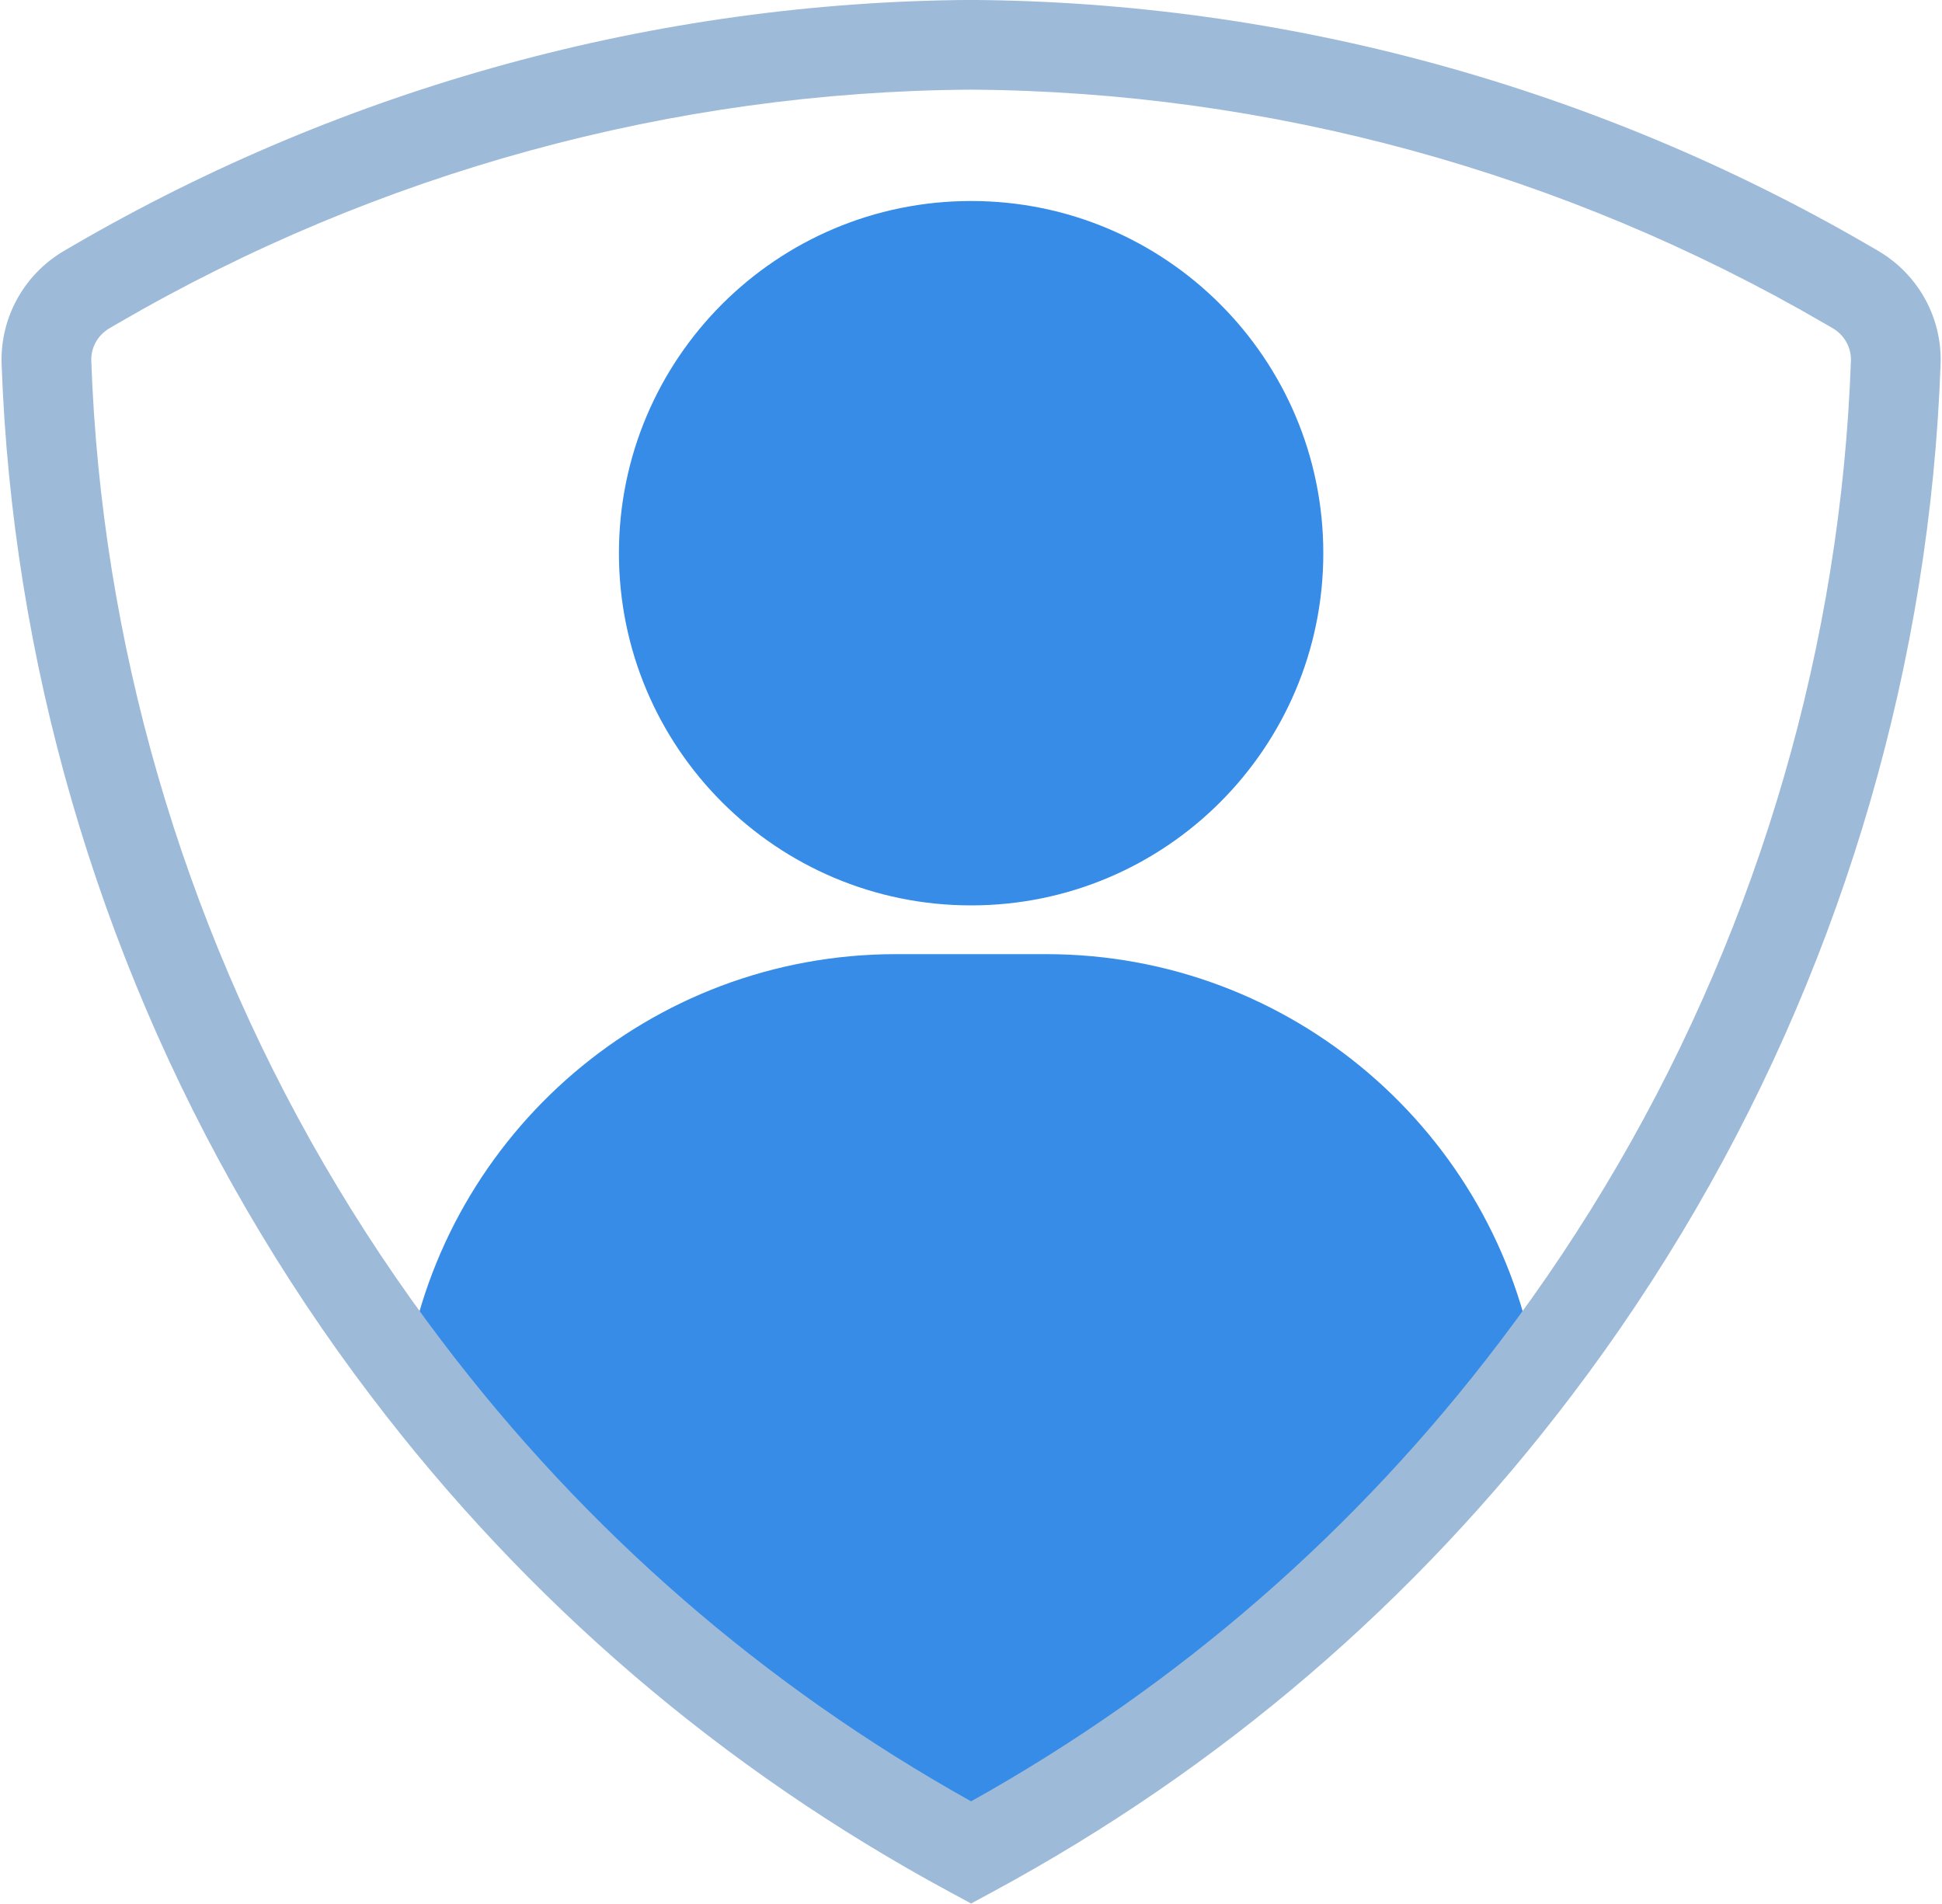
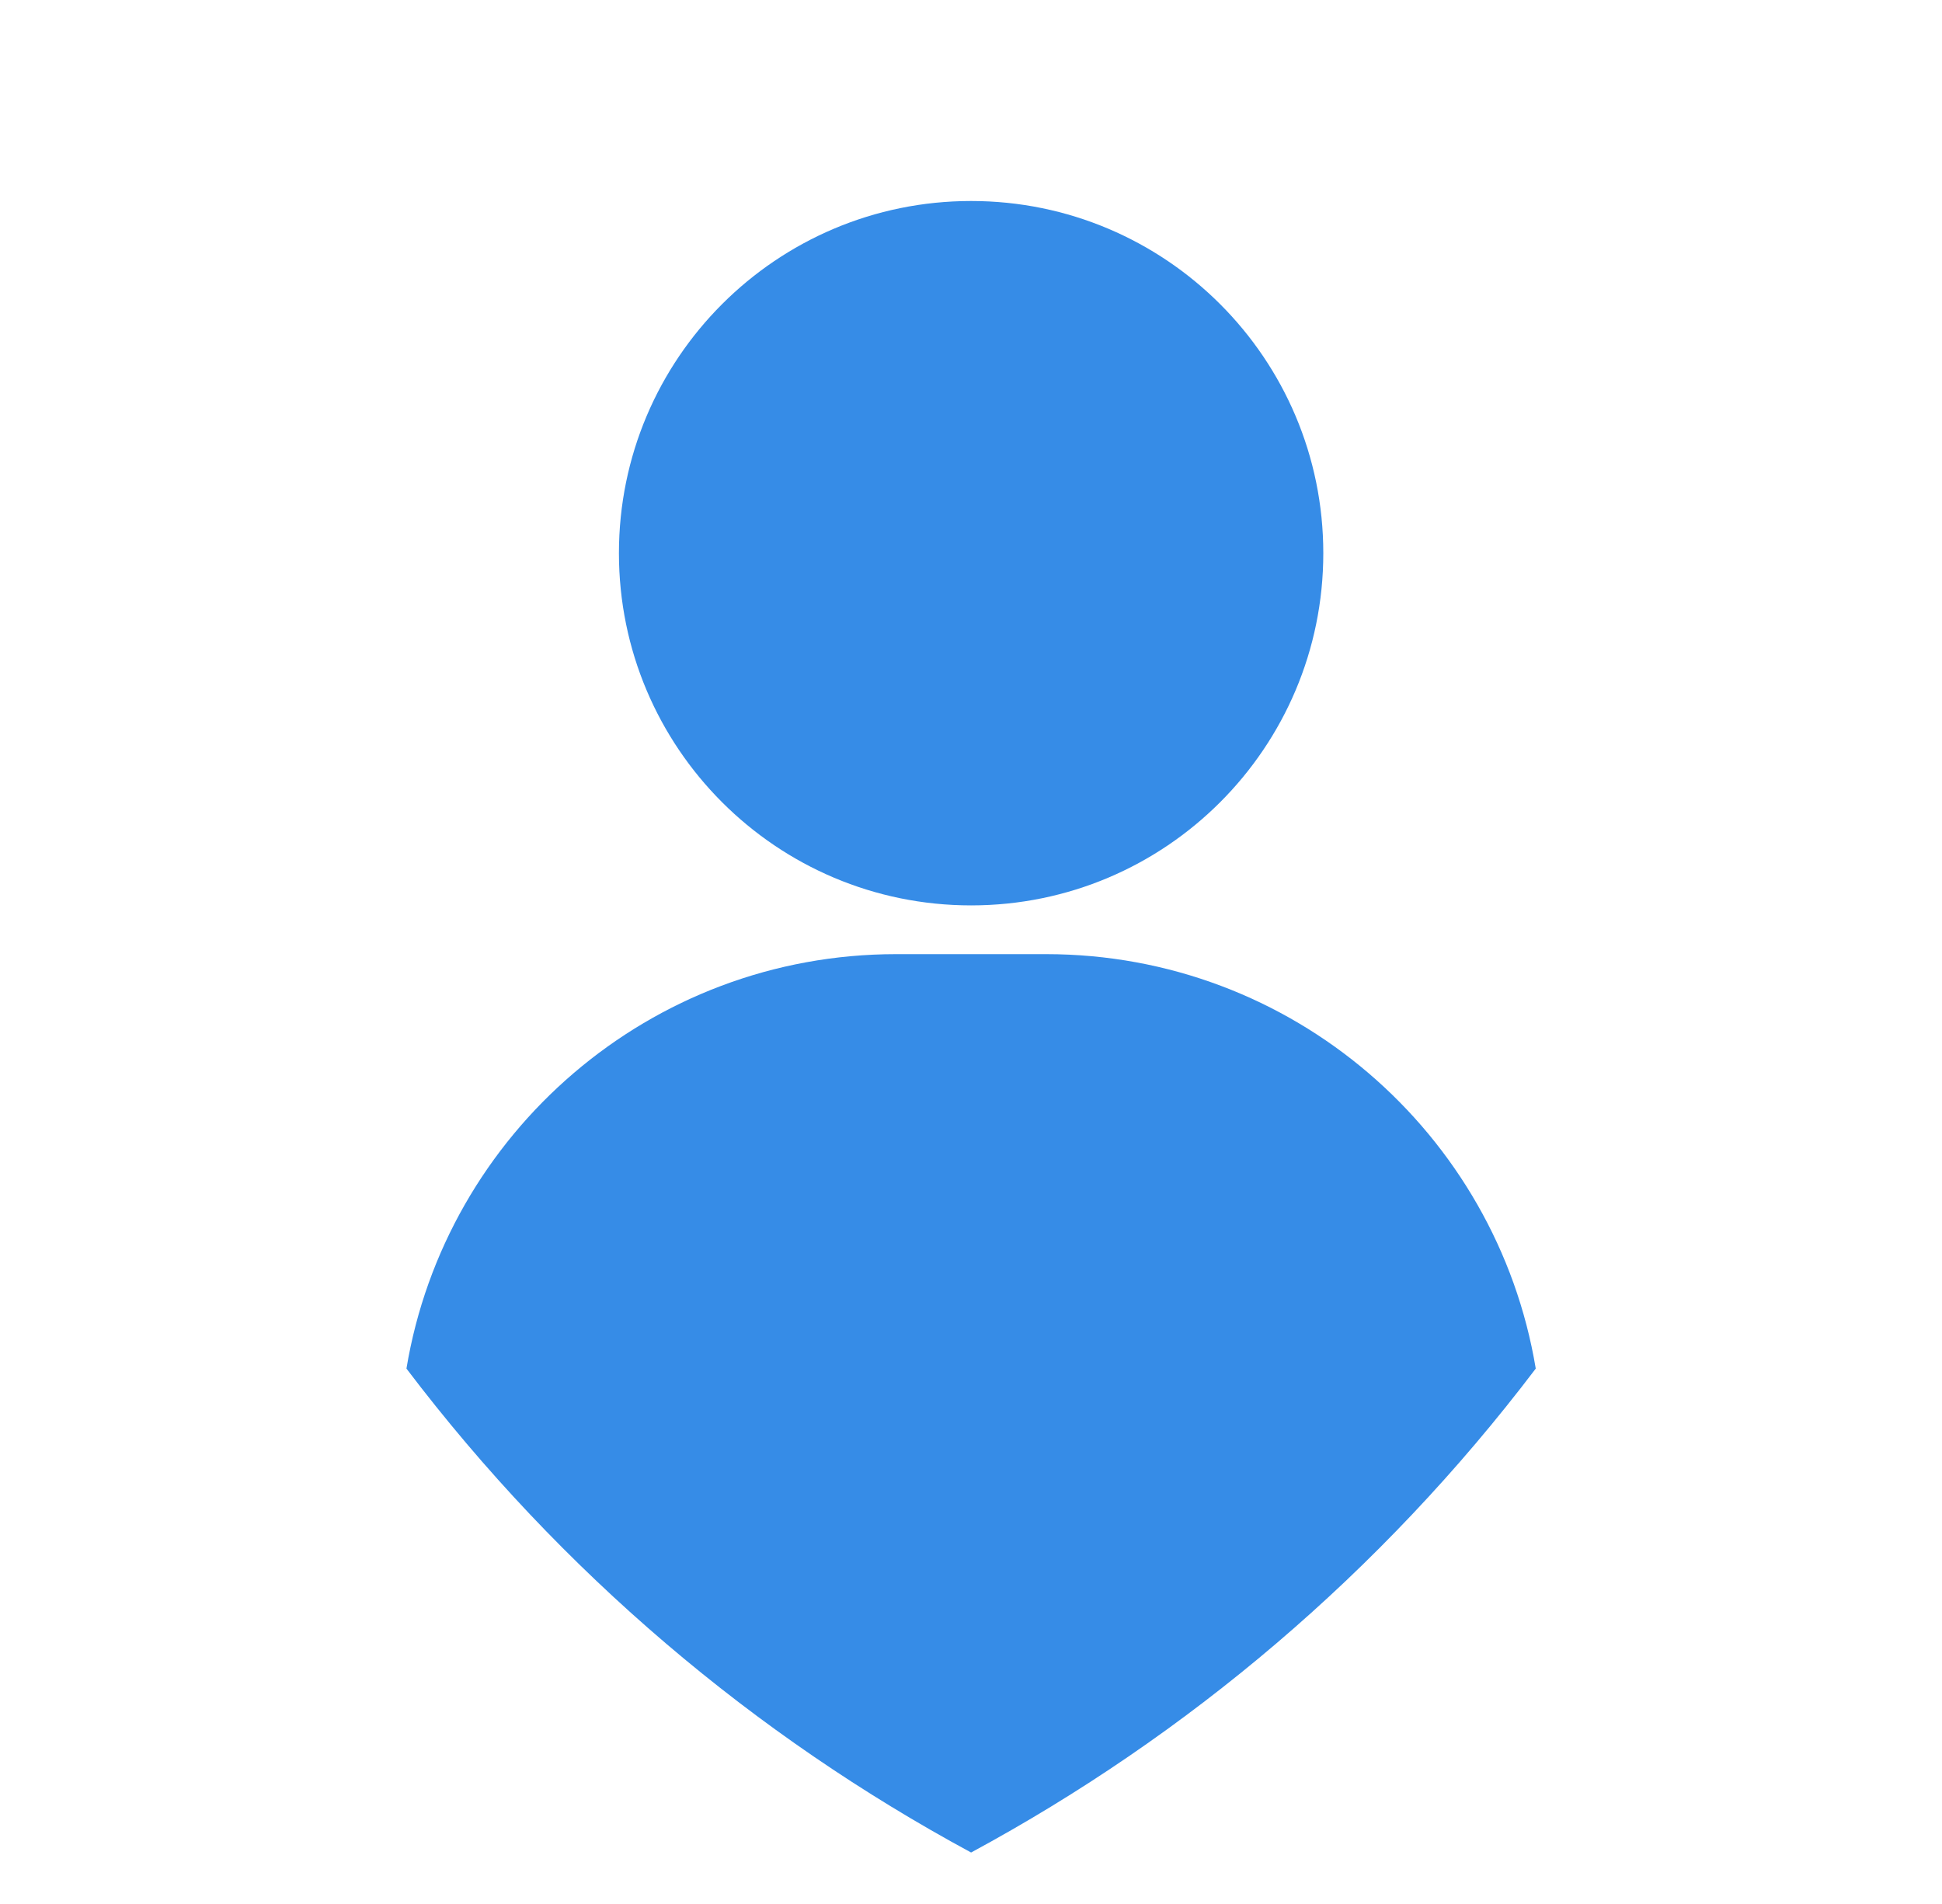
<svg xmlns="http://www.w3.org/2000/svg" fill="#000000" height="921.7" preserveAspectRatio="xMidYMid meet" version="1" viewBox="529.8 539.2 940.3 921.7" width="940.3" zoomAndPan="magnify">
  <g>
    <g id="change1_1">
      <path d="M 1036.281 1001.172 L 963.723 1001.172 C 844.508 1001.172 745.496 1087.969 726.598 1201.84 C 801.715 1300.898 895.469 1379.66 1000 1436.141 C 1104.531 1379.66 1198.289 1300.898 1273.398 1201.84 C 1254.5 1087.969 1155.488 1001.172 1036.281 1001.172 Z M 1170.531 807.039 C 1170.531 901.219 1094.18 977.57 1000 977.57 C 905.824 977.57 829.48 901.219 829.48 807.039 C 829.48 712.859 905.824 636.52 1000 636.52 C 1094.18 636.52 1170.531 712.859 1170.531 807.039" fill="#368ce7" />
    </g>
    <g id="change2_1">
-       <path d="M 999.863 582.609 C 855.457 583.52 712.562 622.648 586.895 695.75 C 585.434 696.59 584.09 697.359 582.781 698.141 C 577.141 701.461 573.789 707.488 574 713.879 C 578.816 849.859 617.785 984.379 686.68 1102.859 C 704.078 1132.781 723.324 1161.66 743.887 1188.691 C 813.453 1280.43 899.566 1355.281 1000 1411.359 C 1100.43 1355.281 1186.539 1280.43 1256.102 1188.711 C 1276.672 1161.66 1295.922 1132.781 1313.32 1102.859 C 1382.211 984.391 1421.172 849.879 1426 713.859 C 1426.211 707.48 1422.859 701.461 1417.25 698.16 C 1415.91 697.359 1414.559 696.59 1413.219 695.82 C 1287.441 622.648 1144.539 583.52 999.863 582.609 Z M 1000 1460.828 L 989.672 1455.25 C 879.316 1395.621 784.98 1314.781 709.285 1214.969 C 687.664 1186.539 667.418 1156.16 649.121 1124.699 C 576.645 1000.059 535.652 858.52 530.578 715.359 C 529.844 693.031 541.375 672.121 560.68 660.738 C 562.113 659.879 563.637 659.012 565.156 658.129 C 697.258 581.281 847.613 540.121 999.863 539.172 C 1152.391 540.121 1302.738 581.281 1434.949 658.199 C 1436.359 659.012 1437.879 659.879 1439.359 660.762 C 1458.629 672.121 1470.16 693.031 1469.422 715.32 L 1469.422 715.359 C 1464.352 858.52 1423.359 1000.059 1350.879 1124.699 C 1332.578 1156.16 1312.328 1186.539 1290.691 1214.988 C 1215.02 1314.781 1120.68 1395.621 1010.328 1455.25 L 1000 1460.828" fill="#9dbad9" />
-     </g>
+       </g>
  </g>
</svg>